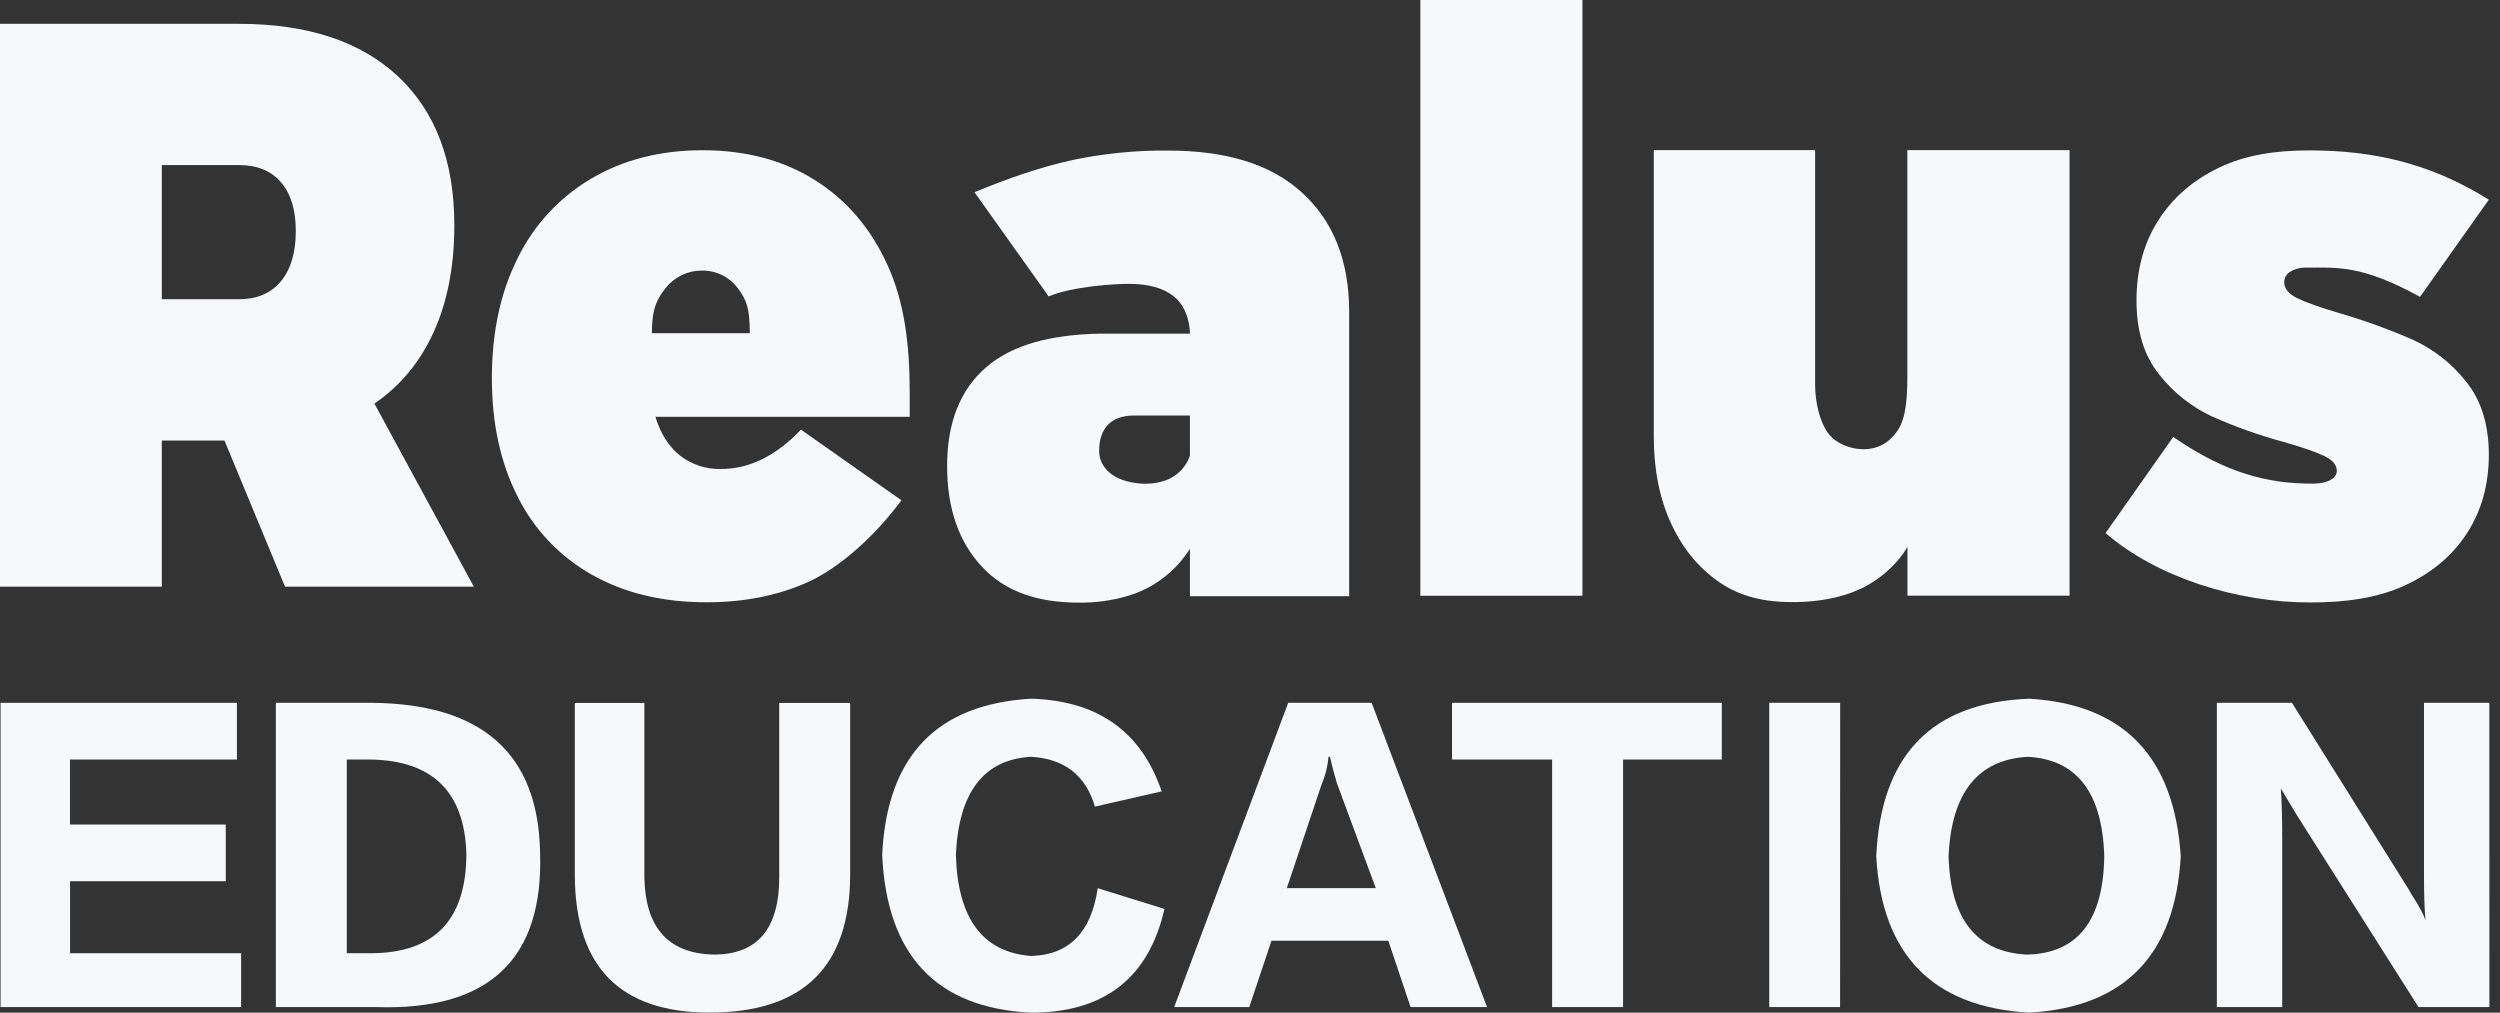
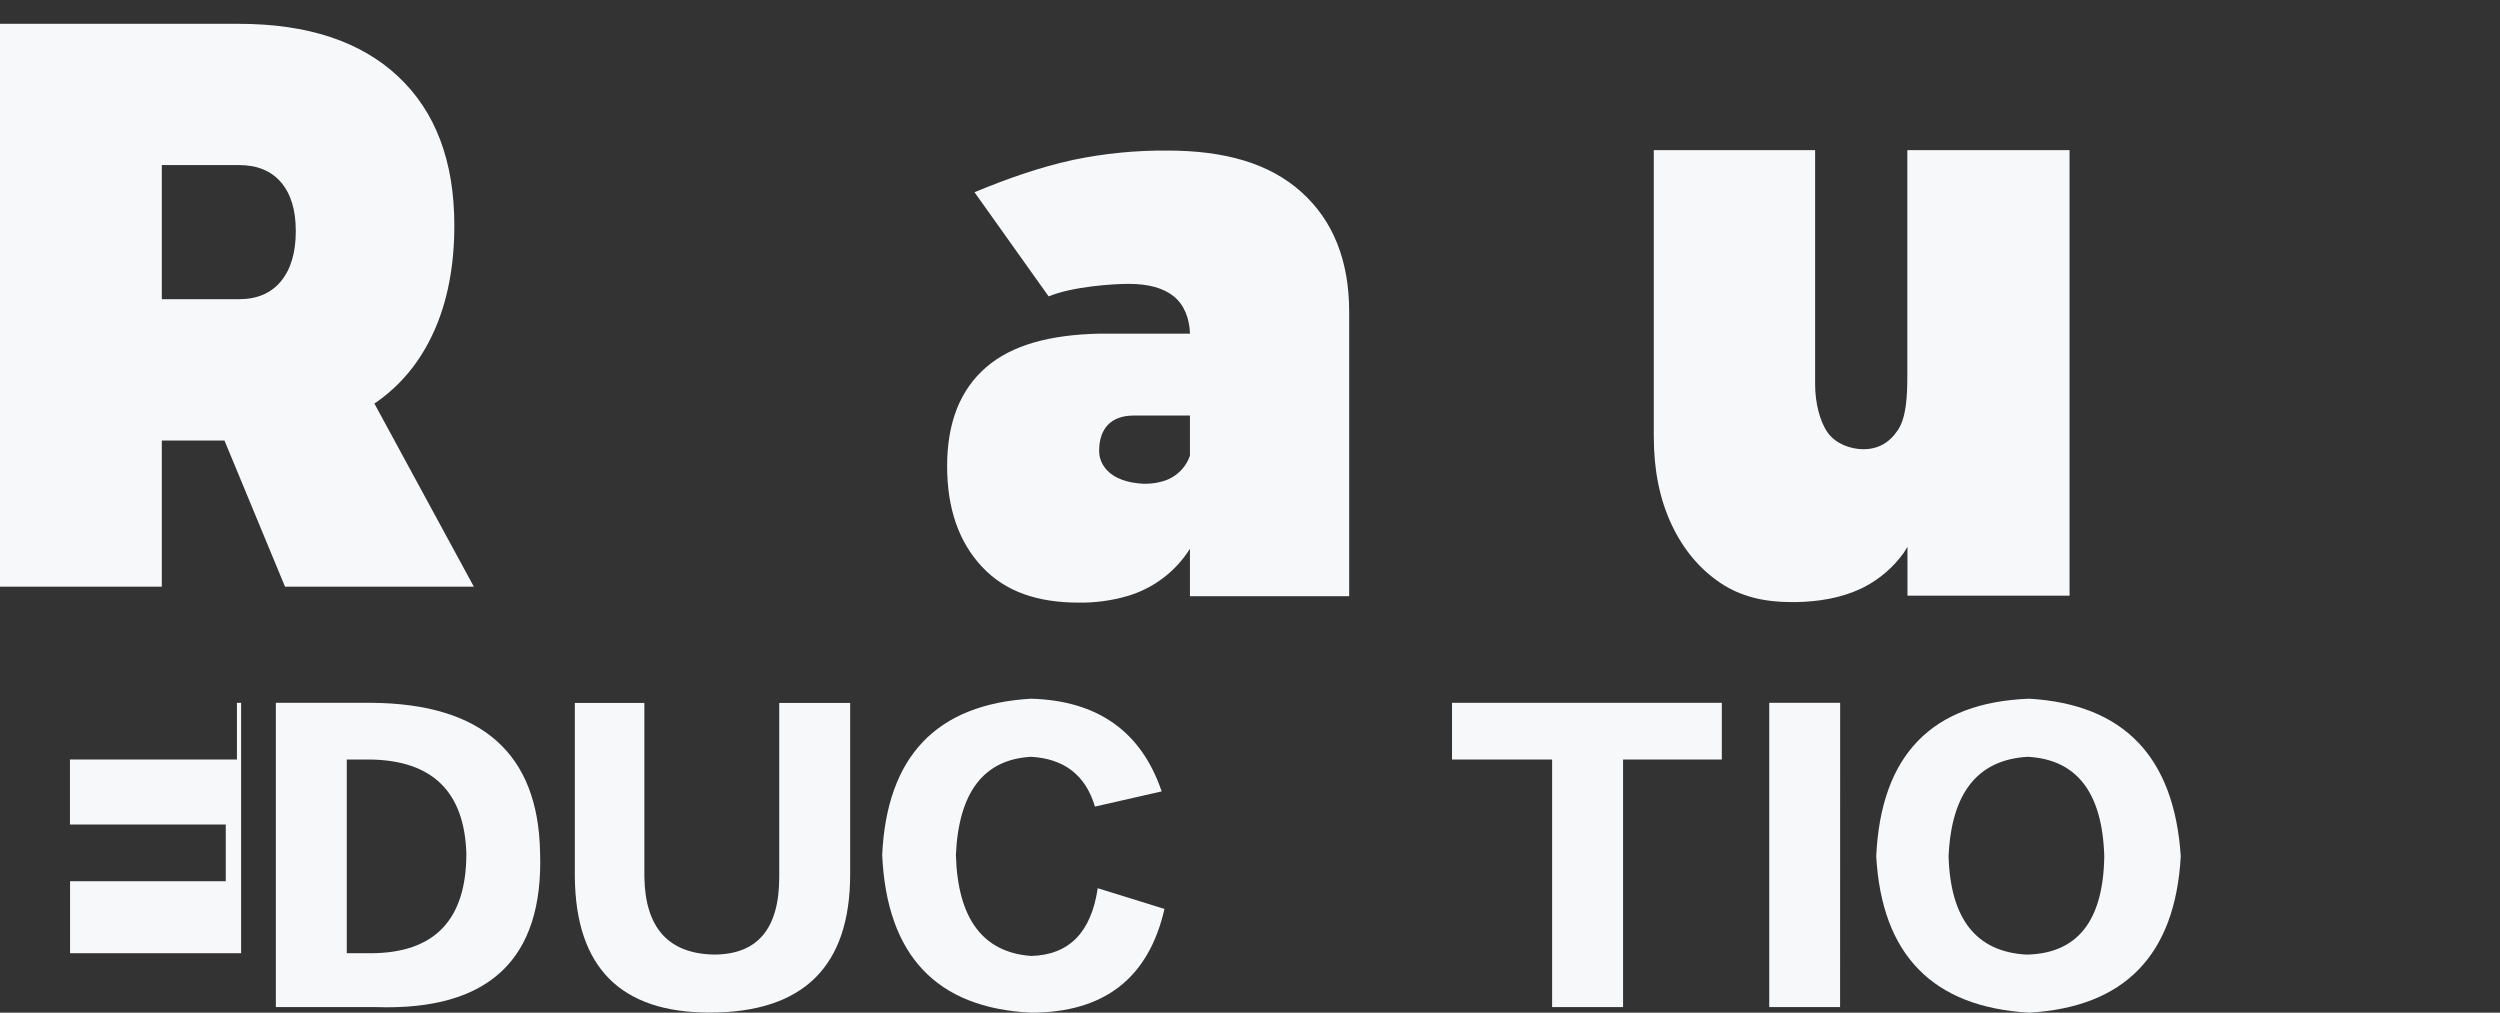
<svg xmlns="http://www.w3.org/2000/svg" width="79" height="32" viewBox="0 0 79 32" fill="none">
  <rect x="0" y="0" width="79" height="32" fill="#333333" stroke="none" />
  <path d="M9.006 18.538L7.093 13.92H5.113V18.538H0V0.753H7.549C9.719 0.753 11.397 1.307 12.581 2.417C13.764 3.526 14.357 5.095 14.357 7.123C14.357 8.408 14.14 9.529 13.708 10.485C13.275 11.441 12.65 12.197 11.831 12.753L14.973 18.538H9.006ZM5.113 9.455H7.549C8.125 9.455 8.569 9.265 8.881 8.884C9.192 8.504 9.348 7.975 9.347 7.298C9.347 6.638 9.192 6.126 8.881 5.762C8.57 5.398 8.126 5.216 7.549 5.216H5.113V9.455Z" fill="#F7F8FA" />
-   <path d="M25.74 5.684C26.742 6.31 27.509 7.203 28.04 8.363C28.57 9.522 28.747 10.842 28.747 12.399V13.171H20.711C20.878 13.713 21.14 14.123 21.496 14.402C21.864 14.685 22.319 14.833 22.783 14.82C23.679 14.82 24.521 14.406 25.311 13.577L28.485 15.809C27.627 16.975 26.498 17.954 25.549 18.385C24.601 18.817 23.527 19.032 22.328 19.032C20.932 19.032 19.721 18.74 18.697 18.157C17.683 17.585 16.866 16.723 16.352 15.683C15.813 14.617 15.543 13.373 15.543 11.954C15.543 10.499 15.816 9.23 16.363 8.148C16.876 7.101 17.688 6.227 18.697 5.636C19.706 5.045 20.871 4.748 22.192 4.748C23.555 4.746 24.738 5.058 25.74 5.684ZM23.315 9.109C23.186 8.934 23.016 8.792 22.821 8.695C22.625 8.597 22.409 8.548 22.191 8.55C21.972 8.548 21.756 8.594 21.558 8.687C21.36 8.779 21.186 8.915 21.048 9.083C20.767 9.438 20.598 9.743 20.598 10.53H23.694C23.691 9.743 23.596 9.481 23.315 9.109Z" fill="#F7F8FA" />
  <path d="M33.137 9.366C33.889 9.053 35.181 8.97 35.667 8.97C36.289 8.97 36.763 9.101 37.089 9.363C37.416 9.625 37.587 10.053 37.604 10.543H34.756C33.177 10.577 31.979 10.898 31.159 11.608C30.339 12.318 29.929 13.359 29.929 14.729C29.929 16.066 30.297 17.128 31.034 17.913C31.77 18.7 32.79 19.043 34.096 19.043C34.608 19.049 35.119 18.981 35.612 18.839C36.43 18.603 37.133 18.077 37.589 17.361C37.594 17.355 37.598 17.349 37.602 17.343V18.839H42.634V9.858C42.634 8.234 42.129 6.97 41.12 6.065C40.111 5.16 38.702 4.758 36.897 4.758C35.898 4.749 34.902 4.847 33.925 5.05C32.87 5.279 31.857 5.634 30.794 6.074M37.602 14.4C37.519 14.642 37.364 14.853 37.158 15.005C37.062 15.075 36.958 15.132 36.848 15.175C36.538 15.284 36.206 15.314 35.883 15.262C35.689 15.239 35.5 15.186 35.323 15.105C34.982 14.942 34.733 14.635 34.733 14.247C34.733 13.553 35.098 13.131 35.827 13.131H37.602L37.602 14.4Z" fill="#F7F8FA" />
-   <path d="M44.883 0H50.005V18.826H44.883V0Z" fill="#F7F8FA" />
  <path d="M65.398 4.745V18.824H60.276V17.28C60.276 17.28 60.272 17.286 60.27 17.29C60.232 17.354 60.193 17.418 60.153 17.476C59.829 17.925 59.404 18.293 58.911 18.549L58.802 18.603C58.159 18.905 57.447 19.013 56.759 19.026C56.735 19.026 56.709 19.026 56.683 19.026H56.611C55.761 19.026 55.01 18.856 54.359 18.417C53.709 17.978 53.19 17.363 52.818 16.568C52.446 15.772 52.26 14.852 52.26 13.803V4.745H57.358V12.153C57.358 12.729 57.508 13.328 57.758 13.674C58.009 14.021 58.472 14.195 58.882 14.195C59.352 14.195 59.706 13.991 59.976 13.586C60.245 13.181 60.272 12.498 60.272 11.823V4.745H65.398Z" fill="#F7F8FA" />
-   <path d="M72.889 8.457C72.708 8.448 72.529 8.493 72.374 8.585C72.316 8.618 72.267 8.666 72.234 8.724C72.2 8.782 72.182 8.847 72.181 8.914C72.181 9.118 72.318 9.287 72.592 9.422C72.865 9.557 73.32 9.717 73.957 9.904C74.741 10.134 75.509 10.414 76.257 10.741C76.912 11.043 77.485 11.495 77.93 12.06C78.408 12.653 78.647 13.423 78.647 14.369C78.647 15.316 78.415 16.145 77.952 16.856C77.489 17.566 76.833 18.116 75.983 18.505C75.132 18.894 74.138 19.038 73 19.038C70.678 19.038 68.15 18.242 66.536 16.844L68.674 13.807C70.343 14.96 71.672 15.283 73.068 15.283C73.312 15.283 73.501 15.245 73.638 15.169C73.774 15.093 73.843 14.995 73.843 14.877C73.843 14.691 73.71 14.534 73.444 14.408C73.178 14.281 72.749 14.133 72.157 13.964C71.378 13.752 70.617 13.48 69.881 13.152C69.235 12.846 68.669 12.394 68.23 11.833C67.752 11.241 67.513 10.463 67.513 9.498C67.513 8.533 67.741 7.692 68.196 6.973C68.652 6.254 69.293 5.695 70.12 5.298C70.948 4.9 71.888 4.753 72.981 4.753C74.969 4.753 76.777 5.142 78.647 6.31L76.473 9.381C74.623 8.363 73.845 8.457 72.889 8.457Z" fill="#F7F8FA" />
-   <path d="M7.619 31.824H0.018V22.209H7.487V24.001H2.211V26.055H7.134V27.847H2.214V30.122H7.619V31.824Z" fill="#F7F8FA" />
+   <path d="M7.619 31.824V22.209H7.487V24.001H2.211V26.055H7.134V27.847H2.214V30.122H7.619V31.824Z" fill="#F7F8FA" />
  <path d="M11.881 31.824H8.717V22.209H11.749C15.234 22.239 17.007 23.812 17.066 26.929C17.183 30.31 15.454 31.942 11.881 31.824ZM11.705 24.001H10.958V30.122H11.705C13.726 30.122 14.737 29.073 14.737 26.975C14.678 25.022 13.667 24.031 11.705 24.001Z" fill="#F7F8FA" />
  <path d="M18.165 27.717V22.213H20.362V27.717C20.39 29.32 21.123 30.135 22.559 30.164C23.936 30.164 24.624 29.349 24.624 27.717V22.213H26.865V27.627C26.865 30.541 25.385 31.998 22.425 31.997C19.614 31.999 18.194 30.572 18.165 27.717Z" fill="#F7F8FA" />
  <path d="M36.709 25.008L34.6 25.488C34.306 24.498 33.633 23.974 32.579 23.915C31.085 24 30.294 25.035 30.206 27.018C30.264 29.028 31.055 30.092 32.579 30.208C33.78 30.179 34.483 29.465 34.688 28.067L36.797 28.722C36.299 30.908 34.893 32 32.58 32C29.592 31.854 28.024 30.193 27.877 27.018C28.023 23.9 29.591 22.254 32.58 22.079C34.688 22.138 36.065 23.114 36.709 25.008Z" fill="#F7F8FA" />
-   <path d="M46.991 31.824H44.574L43.871 29.727H40.179L39.477 31.824H37.104L40.707 22.209H43.345L46.991 31.824ZM43.475 28.066L42.245 24.746C42.159 24.455 42.086 24.177 42.026 23.914H41.981C41.956 24.216 41.882 24.511 41.762 24.788L40.663 28.066L43.475 28.066Z" fill="#F7F8FA" />
  <path d="M54.409 24.001H51.289V31.824H49.047V24.001H45.884V22.209H54.409V24.001Z" fill="#F7F8FA" />
  <path d="M58.147 31.824H55.908V22.209H58.149L58.147 31.824Z" fill="#F7F8FA" />
  <path d="M68.912 27.062C68.737 30.18 67.14 31.826 64.122 32C61.077 31.825 59.466 30.179 59.289 27.062C59.435 23.857 61.046 22.196 64.122 22.079C67.111 22.254 68.707 23.915 68.912 27.062ZM66.495 27.062C66.436 25.049 65.631 24 64.079 23.915C62.498 24.003 61.663 25.052 61.575 27.063C61.634 29.044 62.454 30.078 64.035 30.165C65.645 30.137 66.465 29.103 66.495 27.062Z" fill="#F7F8FA" />
-   <path d="M78.665 31.824H76.425L72.602 25.793L72.075 24.919C72.103 25.327 72.118 25.866 72.118 26.536V31.824H70.053V22.209H72.426L76.117 28.109C76.155 28.185 76.198 28.258 76.246 28.328C76.451 28.648 76.583 28.896 76.642 29.071V29.027C76.612 28.707 76.598 28.226 76.598 27.584V22.209H78.663L78.665 31.824Z" fill="#F7F8FA" />
</svg>